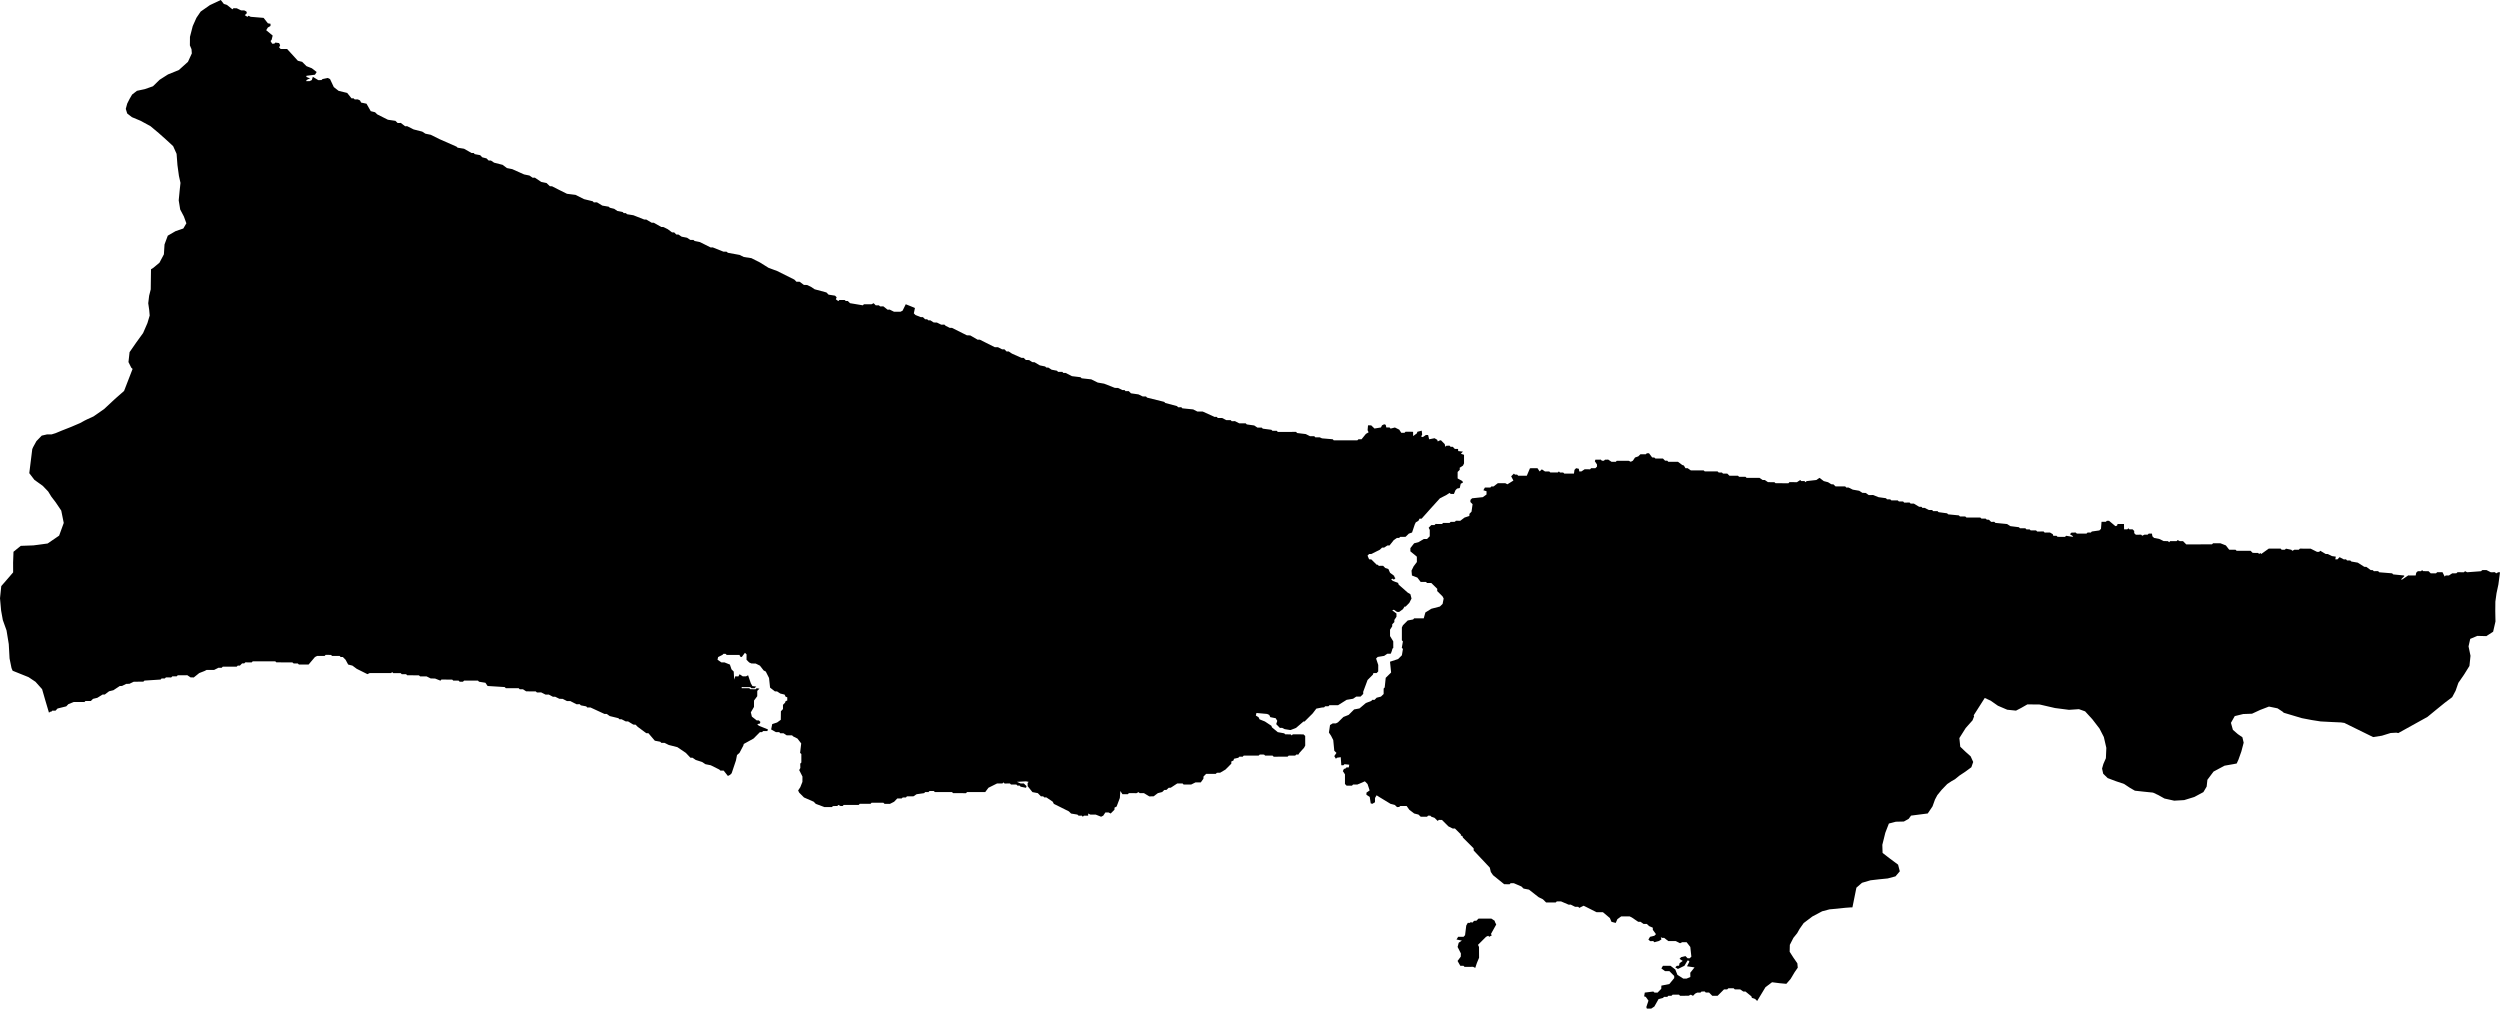
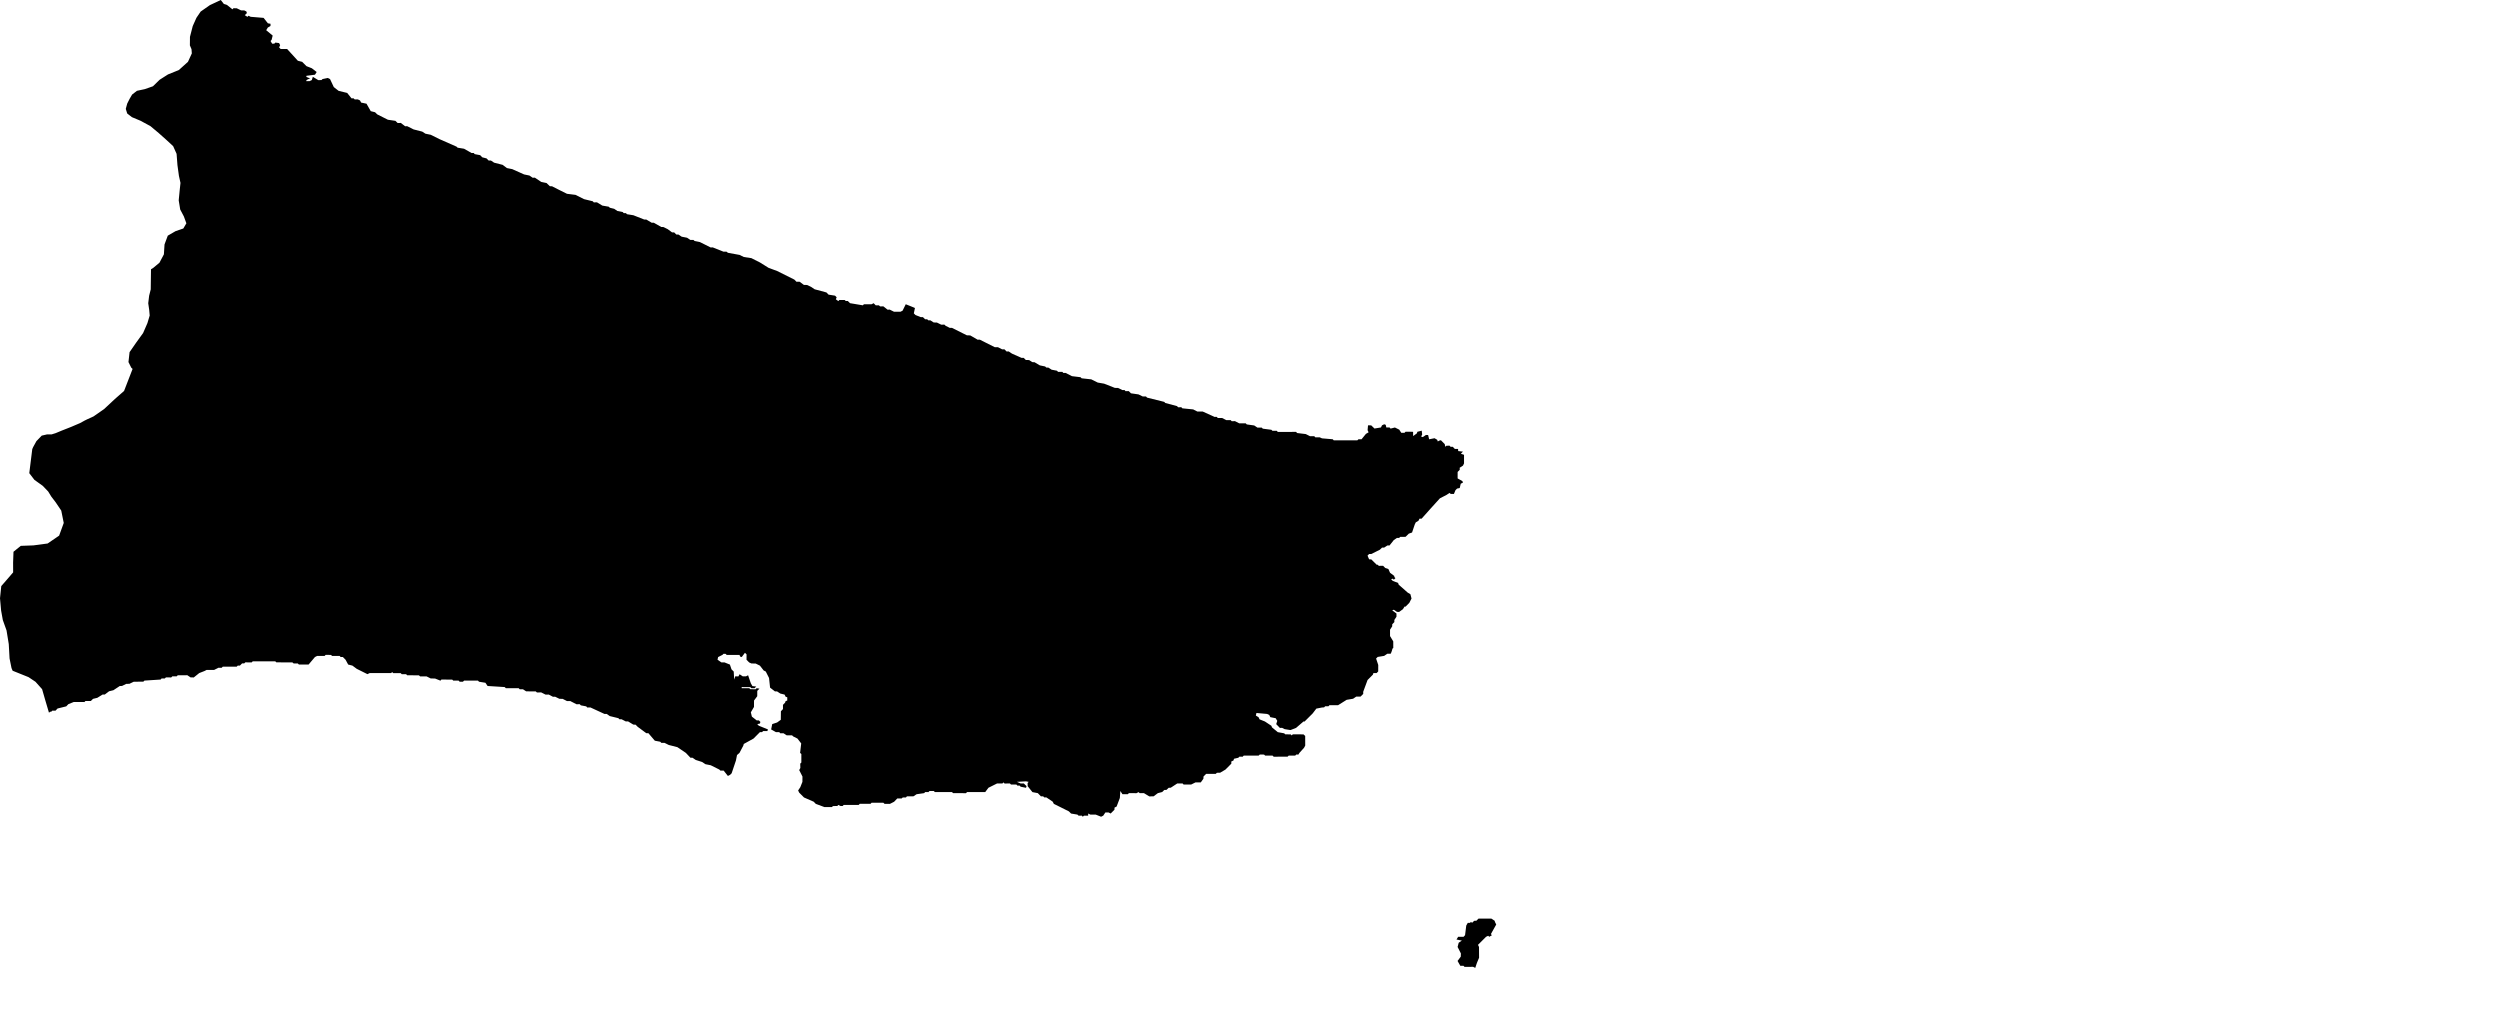
<svg xmlns="http://www.w3.org/2000/svg" xmlns:ns1="x-urn:namespaces#edtf" xmlns:ns2="x-urn:namespaces#mz" xmlns:ns3="x-urn:namespaces#wof" width="1024" height="413.123" class="wof-locality" ns1:cessation="" ns1:inception="" id="wof-%!s(int64=890460455)" ns2:is_ceased="-1" ns2:is_current="1" ns2:is_deprecated="-1" ns2:is_superseded="0" ns2:is_superseding="0" ns2:latitude="41.155229414820695" ns2:longitude="28.80654615781644" ns2:max_latitude="41.585109" ns2:max_longitude="29.915492" ns2:min_latitude="40.801277" ns2:min_longitude="27.972623" ns2:uri="https://data.whosonfirst.org/890/460/455/890460455.geojson" viewBox="0 0 1024.00 413.12" ns3:belongsto="102191569,85632393,1108709503,85679237" ns3:country="TR" ns3:id="890460455" ns3:lastmodified="1652218067" ns3:name="Istanbul" ns3:parent_id="1108709503" ns3:path="890/460/455/890460455.geojson" ns3:placetype="locality" ns3:repo="sfomuseum-data-whosonfirst" ns3:superseded_by="" ns3:supersedes="">
  <path d="M20.058 291.923,18.413 286.357,17.244 282.284,14.538 279.258,11.694 277.355,5.171 274.731,4.709 273.619,3.916 269.702,3.591 263.813,2.68 258.227,1.155 253.966,0.46 250.116,0 245.061,0.522 240.062,3.15 237.04,5.384 234.441,5.366 230.421,5.527 225.999,8.513 223.579,13.7 223.389,19.503 222.617,24.221 219.393,26.108 214.202,25.092 209.138,22.802 205.742,21.003 203.384,19.73 201.308,17.497 198.988,14.095 196.549,11.994 193.808,13.216 183.948,13.581 183.12,14.917 180.692,17.099 178.428,19.297 177.921,21.089 177.943,22.768 177.423,25.24 176.394,29.171 174.844,32.865 173.263,34.638 172.278,35.732 171.74,38.294 170.571,42.66 167.537,47.071 163.416,50.812 160.143,54.31 151.104,53.764 150.597,52.62 148.3,53.073 144.242,55.859 140.218,58.61 136.423,60.379 132.359,61.314 129.241,61.115 126.98,60.717 124.203,61.084 121.133,61.739 118.537,61.849 110.294,62.795 109.704,65.314 107.605,67.131 104.179,67.39 100.117,68.723 96.528,71.892 94.689,75.088 93.592,76.339 91.464,75.316 88.663,73.808 85.804,73.201 82.059,73.603 77.905,73.926 74.919,73.289 72.047,72.68 67.603,72.332 63.011,70.92 59.857,68.1 57.255,64.968 54.466,61.618 51.663,57.533 49.449,54.033 47.987,52.105 46.488,51.518 44.6,52.102 42.436,53.096 40.47,54.115 38.729,56.089 37.195,59.359 36.496,62.651 35.334,65.388 32.667,68.804 30.488,73.258 28.682,76.992 25.322,78.573 21.876,78.441 20.15,77.778 18.588,77.81 15.093,78.946 10.673,80.464 7.281,82.189 4.741,85.975 2.093,90.435 0,91.687 1.61,93.005 2.048,95.215 3.82,95.625 3.365,96.958 3.382,98.744 4.244,100.031 4.26,100.91 4.684,101.129 5.358,100.281 6.22,101.35 6.894,101.789 6.442,102.668 6.88,107.967 7.32,109.723 9.544,110.807 9.735,110.792 10.641,109.695 11.287,109.036 12.371,111.686 14.566,111.247 16.338,110.807 16.792,111.466 17.876,112.345 17.889,112.799 17.435,114.321 17.64,114.745 18.549,114.321 19.411,114.95 20.057,117.6 20.057,122.007 24.888,123.764 25.327,125.536 27.098,127.731 27.962,129.707 29.499,129.005 30.598,125.507 31.05,125.491 31.505,127.044 32.148,126.399 32.353,125.507 32.794,125.507 33.248,126.823 33.232,127.717 32.794,128.141 31.461,130.367 32.822,131.685 32.794,132.094 32.384,134.275 31.929,135.183 32.384,136.72 35.663,138.697 37.215,142.211 38.063,143.983 40.289,144.817 40.261,145.3 40.729,146.574 40.713,147.452 41.138,147.92 42.016,150.117 42.471,151.859 45.531,153.616 45.969,154.524 46.848,158.887 49.045,161.961 49.497,162.869 50.376,164.187 50.362,165.929 51.709,166.806 51.695,169.427 53.012,172.942 53.905,174.245 54.753,176.44 55.207,179.968 56.965,187.01 60.069,187.436 60.493,190.07 60.918,193.131 62.661,194.052 62.675,194.433 63.129,196.673 63.553,197.537 64.432,199.294 64.884,200.157 65.763,201.08 65.749,202.383 66.628,205.883 67.52,207.625 68.839,209.82 69.277,214.667 71.445,216.862 71.897,218.165 72.792,219.088 72.776,221.694 74.519,223.875 74.973,225.222 76.276,226.101 76.29,228.706 77.623,232.235 79.378,235.748 79.819,239.248 81.576,242.79 82.438,243.216 82.893,244.533 82.879,246.714 84.21,249.35 84.664,249.774 85.088,251.575 85.529,252.878 86.421,255.06 86.846,255.499 87.3,256.377 87.286,256.802 87.738,259.437 88.163,263.844 89.906,264.723 89.92,266.947 91.239,267.782 91.223,270.871 92.98,271.749 92.994,273.492 93.859,273.871 94.141,275.263 95.175,276.141 95.192,277.034 96.07,277.884 96.054,279.216 96.949,281.412 97.373,282.759 98.266,284.033 98.28,284.501 98.704,286.697 99.158,291.09 101.354,291.968 101.34,296.331 103.083,297.648 103.097,298.117 103.535,302.948 104.414,304.69 105.278,307.765 105.733,311.279 107.504,314.792 109.7,318.321 111.003,325.363 114.517,326.212 115.396,327.529 115.41,329.272 116.699,330.589 116.726,332.361 117.591,333.664 118.484,338.51 119.787,339.374 120.679,342.039 121.104,342.697 121.777,342.36 122.583,343.341 123.329,343.795 122.877,345.962 122.877,346.43 123.301,347.265 123.285,348.158 124.18,353.428 125.058,353.868 124.618,356.957 124.632,357.85 124.194,358.699 125.072,360.017 125.072,360.485 125.497,361.817 125.482,363.546 126.844,364.423 126.814,366.196 127.692,368.83 127.692,369.694 127.254,370.997 124.618,373.207 125.497,374.759 126.156,374.306 128.352,374.964 129.025,377.175 129.904,378.024 129.89,378.917 130.766,379.796 130.783,380.22 131.207,381.099 131.221,382.446 132.085,383.763 132.113,385.506 132.978,386.824 132.964,387.292 133.416,389.019 134.295,389.898 134.281,394.29 136.476,396.061 137.355,397.379 137.371,400.453 139.142,401.332 139.126,407.452 142.202,408.769 142.216,410.497 143.095,411.419 143.079,412.283 143.957,413.161 143.944,414.494 144.836,418.447 146.593,419.325 146.593,420.189 147.458,421.507 147.472,422.839 148.337,423.717 148.351,425.913 149.653,428.109 150.108,428.534 150.546,429.412 150.56,430.262 151.112,430.744 151.425,432.941 151.849,433.365 152.303,435.122 152.303,435.547 152.758,436.47 152.742,439.075 154.075,442.574 154.499,443.043 154.953,446.981 155.378,449.631 156.696,452.251 157.149,456.643 158.876,457.961 158.906,459.733 159.771,460.611 159.755,461.036 160.223,462.353 160.209,463.246 161.101,466.321 161.542,468.092 162.404,469.41 162.404,469.835 162.859,476.861 164.602,477.287 165.054,482.118 166.343,482.542 166.812,483.86 166.797,484.299 167.252,488.721 167.69,490.448 168.569,492.644 168.569,497.491 170.764,498.368 170.75,498.808 171.205,500.565 171.205,502.292 172.083,504.093 172.083,504.518 172.536,505.836 172.493,507.607 173.4,510.221 173.386,510.242 173.386,510.667 173.838,513.726 174.265,515.059 175.157,516.815 175.157,517.24 175.582,520.754 176.036,521.207 176.46,522.965 176.46,523.404 176.929,530.87 176.898,531.295 177.367,534.838 177.793,536.566 178.656,538.322 178.656,538.747 179.124,540.548 179.124,541.485 179.548,545.877 179.914,546.301 180.355,555.964 180.369,556.418 179.93,557.692 179.914,559.478 177.719,560.576 177.075,560.166 176.197,560.342 174.207,561.66 174.235,562.992 175.523,565.642 175.083,566.066 174.22,566.96 173.78,567.589 174.001,567.837 175.099,569.155 175.083,569.58 175.552,571.351 175.099,573.123 175.978,573.957 177.28,575.275 177.28,575.729 176.826,578.804 176.856,578.818 178.612,580.341 177.514,580.56 176.856,582.331 176.402,582.522 177.954,582.097 178.817,582.771 179.036,584.074 178.159,584.952 178.173,585.377 179.93,587.588 179.49,588.686 180.135,588.905 180.809,589.798 180.369,590.238 180.355,591.775 181.921,591.98 183.005,592.433 182.564,593.751 182.55,594.176 183.018,595.054 183.005,595.904 183.883,597.22 183.883,597.28 184.762,599.227 184.981,598.363 185.86,599.666 186.284,599.666 189.812,599.241 190.705,597.894 191.584,597.909 192.432,597.045 193.311,597.045 195.961,599.007 197.058,599.212 197.687,598.319 198.128,597.909 199.9,596.826 200.118,596.167 200.778,595.523 202.33,594.205 202.3,593.736 201.906,592.433 202.754,589.798 204.101,586.036 208.245,582.302 212.431,581.424 212.447,580.999 213.31,579.901 213.955,579.477 214.848,578.379 218.113,577.046 218.582,575.729 219.884,573.533 219.898,573.079 220.337,572.2 220.322,570.897 221.215,569.155 223.413,568.277 223.427,566.929 224.305,566.095 224.29,565.187 225.168,561.674 226.925,560.795 226.911,560.137 227.585,560.795 229.107,561.674 229.121,563.885 231.302,564.324 231.302,564.748 231.771,566.505 231.743,567.398 232.635,568.687 233.076,569.36 234.598,571.117 235.929,571.102 236.339,571.571 236.807,570.912 237.452,570.487 237.029,569.799 237.234,570.458 237.907,572.669 238.784,572.889 239.457,576.607 242.738,577.705 243.396,578.159 245.153,577.266 246.91,575.744 248.462,575.304 248.446,574.645 249.516,573.094 250.644,572.215 250.628,570.927 249.749,570.239 249.984,571.995 251.287,571.995 252.604,571.117 253.951,571.132 254.802,570.268 255.68,570.239 256.559,569.36 257.904,569.36 260.526,570.678 262.721,570.689 265.41,570.372 265.652,570.333 265.75,570.075 266.675,569.717 267.619,569.565 267.757,568.247 267.772,566.945 268.65,564.309 269.075,563.65 269.734,564.529 272.37,564.514 275.02,563.87 275.679,562.552 275.679,562.334 276.337,560.152 278.532,558.365 283.364,558.38 284.228,557.267 285.326,555.525 285.326,554.222 286.204,551.587 286.645,548.087 288.84,544.545 288.84,544.135 289.294,542.773 289.294,542.363 289.733,541.485 289.792,541.339 289.82,539.172 290.246,537.678 292.208,534.355 295.532,533.916 295.515,530.856 298.151,528.63 299.016,528.451 299.016,526.183 298.649,525.161 298.137,524.238 298.151,522.731 296.599,523.17 295.268,522.525 294.185,520.315 293.744,519.905 292.865,518.997 292.427,515.542 292.114,514.634 292.031,514.399 293.101,515.498 293.76,515.907 294.637,518.104 295.515,520.769 297.287,520.988 297.918,523.389 299.895,526.009 300.363,526.435 300.787,528.659 300.801,529.085 301.225,529.538 300.771,533.916 300.801,534.604 301.445,534.619 305.383,534.15 306.276,532.246 308.385,531.807 309.073,530.929 309.059,530.519 309.497,527.854 309.483,527.401 309.923,521.706 309.951,521.252 309.497,518.222 309.497,517.752 309.073,516.01 309.044,515.557 309.483,509.422 309.497,508.983 309.951,507.665 309.923,507.212 310.376,505.455 310.786,505.236 311.489,504.342 311.914,504.357 312.792,502.277 314.885,501.941 315.223,499.76 316.51,498.442 316.526,497.988 316.964,494.05 316.964,492.952 318.062,492.923 318.94,491.839 320.478,489.658 320.478,487.871 321.357,484.811 321.357,484.604 321.135,484.387 320.903,482.205 320.903,479.526 322.66,478.692 322.674,477.8 323.538,476.921 323.553,476.013 324.417,474.256 324.87,472.514 326.173,470.757 326.203,468.561 324.87,466.819 324.87,466.35 324.445,465.501 324.886,462.397 324.855,461.958 325.31,459.762 325.294,458.883 323.991,458.693 326.846,457.361 330.361,456.512 330.799,456.482 331.663,454.93 333.216,454.067 332.775,452.764 332.775,451.885 334.094,451.007 334.532,448.796 333.654,446.615 333.654,445.707 333.216,445.722 334.094,443.98 334.094,443.525 334.532,443.101 334.08,441.783 334.094,441.315 333.654,438.709 333.229,437.816 332.336,434.331 330.594,431.652 329.263,431.199 328.37,428.592 326.613,427.715 326.627,427.289 326.173,426.367 326.188,425.094 324.87,422.883 324.445,420.921 322,420.907 320.715,420.952 320.666,421.36 320.26,421.333 320.254,420.247 320.038,416.514 320.243,418.037 320.903,419.354 320.903,420.081 321.61,420.481 322,420.262 322.688,419.359 322.503,418.052 322.235,417.626 321.767,416.749 321.795,416.323 321.357,414.099 321.357,413.674 320.903,412.422 320.919,411.478 320.931,411.01 320.462,410.6 320.917,408.374 320.917,404.875 322.66,403.542 324.431,396.105 324.431,395.666 324.886,390.366 324.855,389.942 324.431,383.328 324.418,382.914 324.417,382.475 323.991,380.733 323.991,380.279 324.445,378.977 324.417,378.522 324.87,375.448 325.31,374.115 326.188,371.48 326.173,371.085 326.627,369.767 326.641,369.314 327.051,367.527 327.051,366.225 328.398,364.496 329.277,362.301 329.248,361.833 328.808,356.986 328.808,356.576 329.248,352.155 329.248,351.715 329.701,345.581 329.701,345.142 330.141,344.263 330.125,343.356 329.701,342.96 330.141,341.204 330.156,340.75 330.566,337.69 330.579,334.147 329.263,333.298 328.384,329.316 326.641,327.339 324.65,326.915 323.772,327.793 322.455,328.671 320.26,328.687 318.062,327.353 315.428,327.822 314.564,327.779 312.778,328.232 312.338,328.232 308.839,328.128 308.747,327.721 308.385,328.174 304.505,326.636 302.514,324.865 301.621,324.44 301.197,322.244 301.197,320.912 300.333,319.594 300.347,319.17 299.878,317.852 299.895,315.861 298.78,316.3 296.585,318.306 295.925,319.814 294.828,319.858 291.329,320.708 290.437,320.708 288.694,321.571 287.801,321.79 287.172,322.464 286.936,322.464 285.605,321.79 285.384,321.366 284.506,319.594 284.067,318.292 283.203,317.413 283.189,315.422 281.651,314.997 277.698,313.666 275.064,312.801 274.624,311.264 272.647,309.522 271.785,307.779 271.755,306.872 271.345,305.774 270.247,305.788 268.021,305.13 267.377,303.812 269.135,303.138 268.914,302.919 268.256,297.664 268.27,297.224 267.816,296.36 267.802,295.906 268.24,294.135 269.135,293.901 270.217,295.482 271.316,296.785 271.33,298.966 272.209,299.625 274.169,300.532 275.064,300.723 278.357,301.162 277.024,302.465 277.055,302.933 276.176,304.266 277.04,305.583 277.024,306.419 276.586,307.545 279.896,308.19 281.021,309.741 281.212,309.082 281.872,307.779 281.886,307.311 281.461,303.797 281.431,303.797 281.886,306.901 281.872,307.325 282.296,309.522 282.324,309.917 281.886,311.074 282.077,310.18 282.969,310.166 285.165,308.848 286.936,308.834 289.558,307.545 291.768,307.97 293.525,309.932 295.063,310.81 295.063,311.469 295.707,311.25 296.366,310.166 296.599,310.795 297.245,314.543 298.766,314.324 299.454,312.582 299.44,312.128 299.878,311.25 299.895,308.643 302.514,304.646 304.726,304.471 305.383,302.89 308.385,301.88 309.264,301.44 311.489,299.683 316.731,299.024 317.388,298.146 317.829,296.404 315.631,295.086 315.647,294.617 315.193,291.119 313.449,288.938 313.011,287.605 312.119,284.97 311.27,283.667 310.376,282.803 310.361,280.929 308.385,277.444 306.029,273.916 305.134,272.189 304.271,270.871 304.271,270.446 303.817,268.221 303.393,265.586 300.318,264.707 300.303,261.194 297.697,260.33 296.818,259.423 296.804,257.255 295.487,256.333 295.501,254.605 294.609,253.727 294.623,253.302 294.168,249.774 293.306,248.486 292.413,247.563 292.413,241.853 289.777,240.537 289.792,240.111 289.323,237.93 288.913,237.461 288.444,236.144 288.46,233.553 287.141,232.235 287.156,230.463 286.249,229.146 286.234,227.374 285.37,226.496 285.4,224.769 284.491,223.451 284.506,221.68 283.613,220.131 283.627,219.922 283.629,219.454 283.203,215.515 283.175,214.212 282.324,212.865 282.31,212.441 281.872,207.186 281.872,206.717 281.417,199.718 280.979,198.825 279.66,196.205 279.236,195.781 278.781,190.086 278.781,189.631 279.222,188.284 279.236,187.845 278.781,185.663 278.781,185.224 278.357,180.803 278.343,180.408 278.798,178.182 277.919,176.44 277.903,174.698 277.04,172.077 277.04,171.595 276.616,166.777 276.586,166.353 276.162,164.567 276.162,164.127 275.708,161.068 275.708,160.629 275.283,160.19 275.693,151.419 275.693,150.498 276.132,146.12 273.95,144.348 272.633,142.606 272.193,141.538 270.217,140.44 269.119,139.517 269.105,139.136 268.68,136.018 268.68,135.593 268.256,133.397 268.226,132.959 268.68,129.883 268.68,129.005 269.119,126.399 272.193,122.417 272.179,121.978 271.755,120.236 271.74,119.768 271.316,113.194 271.3,112.755 270.876,103.516 270.876,103.106 271.316,100.486 271.3,100.031 271.74,99.153 271.74,98.261 272.633,97.382 272.619,96.942 273.072,91.248 273.072,90.794 273.526,89.49 273.512,87.719 274.39,84.645 274.39,83.767 274.843,81.6 275.693,79.374 277.478,78.071 277.465,76.725 276.572,72.786 276.6,72.376 277.024,70.59 277.024,70.136 277.478,67.954 277.465,67.501 277.903,66.183 277.889,65.788 278.343,59.17 278.768,58.717 279.206,54.778 279.236,53.007 280.084,51.704 280.115,49.976 280.963,49.054 280.993,46.433 282.72,44.676 283.144,42.905 284.491,42.026 284.477,39.86 285.824,38.102 286.249,37.21 287.127,35.013 287.127,34.574 287.552,30.197 287.537,27.987 288.43,27.137 289.323,23.579 290.202,22.731 291.094,21.413 291.08,20.974 291.534,20.534 291.519,20.058 291.923 Z" />
-   <path d="M1024 234.403,1023.344 239.393,1022.574 242.992,1022.101 246.425,1022.065 250.377,1022.145 254.561,1021.186 258.747,1018.412 260.552,1014.714 260.459,1011.804 261.683,1011.116 264.76,1011.919 268.619,1011.483 272.77,1009.189 276.451,1006.946 279.686,1005.825 282.906,1004.42 285.556,1001.404 287.83,997.882 290.689,994.288 293.64,982.334 300.269,982.274 300.249,981.526 300.1,979.196 300.239,975.612 301.348,972.032 301.903,960.428 296.198,960.355 296.124,958.908 295.909,954.98 295.731,950.561 295.502,946.924 294.935,942.822 294.152,935.438 291.945,934.941 291.488,932.879 290.133,929.354 289.41,925.734 290.799,922.431 292.334,918.809 292.467,915.35 293.312,913.795 296.072,914.591 298.939,916.611 300.688,918.488 301.983,919.006 304.205,918.054 307.817,916.869 311.151,916.15 312.728,914.713 313.001,911.174 313.622,906.668 316.034,904.149 319.402,903.849 322.184,902.507 324.448,898.803 326.437,894.629 327.723,890.552 327.954,886.573 327.076,884.043 325.657,881.868 324.648,878.067 324.264,874.453 323.868,872.424 322.699,870.047 321.119,866.525 319.925,863.287 318.694,861.469 316.913,861.005 314.802,861.542 312.92,862.576 310.556,862.754 306.326,861.731 301.875,859.962 298.427,857.026 294.604,854.055 291.364,851.528 290.471,847.457 290.747,841.716 290.006,835.456 288.563,830.419 288.513,827.882 289.961,825.753 291.071,822.161 290.703,818.345 289.069,815.389 287.002,812.956 285.882,808.427 292.993,808.593 293.417,807.948 295.053,805.156 298.192,802.555 302.316,802.922 305.855,805.105 307.943,807.18 309.791,808.218 312.099,807.472 314.257,805.088 316.016,802.53 317.722,800.765 319.168,799.36 319.96,797.586 321.139,795.327 323.48,793.529 325.687,792.573 327.483,791.554 330.308,789.603 333.195,782.747 334.075,782.543 334.379,781.772 335.416,779.821 336.498,776.535 336.575,773.684 337.318,772.22 341.112,771.001 346.04,771.106 349.36,774.127 351.685,777.456 354.158,778.161 356.881,776.399 358.956,773.195 359.813,769.658 360.164,766.153 360.57,762.684 361.589,760.383 363.59,758.757 371.655,758.098 371.663,755.808 371.832,752.43 372.192,749.38 372.465,746.364 373.259,742.36 375.381,738.776 378.094,737.122 380.457,736.135 382.219,734.581 384.139,733.115 387.008,733.048 389.85,734.584 392.246,736.198 394.579,736.364 396.36,735.089 398.197,733.42 400.989,731.687 402.975,729.003 402.726,725.829 402.325,723.136 404.355,719.733 409.993,718.912 409.184,717.579 408.73,717.375 408.101,714.945 406.124,714.066 406.139,712.792 405.261,710.568 405.246,710.098 404.793,707.917 404.807,707.464 405.246,706.161 405.246,703.525 407.881,701.343 407.867,700.041 406.549,698.693 406.549,698.269 406.11,696.966 406.124,696.512 406.564,695.195 406.564,694.316 407.003,693.453 407.896,692.559 407.413,691.667 407.851,688.167 407.881,687.714 407.413,685.093 407.427,684.638 407.867,683.336 407.867,682.927 408.32,681.579 408.32,681.154 408.76,679.354 409.214,677.627 412.272,676.338 413.123,674.552 413.123,674.332 412.494,675.211 409.858,674.112 408.32,673.438 408.101,673.702 406.564,677.202 406.124,677.627 406.549,678.929 406.579,680.451 405.012,680.496 403.709,683.775 403.05,685.766 400.619,685.752 399.757,683.79 397.78,682.004 397.78,680.496 396.667,681.14 395.583,684.229 395.583,686.206 397.107,687.084 399.316,689.485 400.838,690.803 400.838,692.369 400.181,692.34 398.438,694.082 396.243,691.008 395.788,691.901 394.017,691.916 393.607,691.256 393.373,689.938 395.583,687.274 396.886,686.191 396.228,686.85 395.583,687.728 395.569,687.962 394.485,689.251 393.607,687.933 392.744,688.592 392.055,690.364 391.616,691.242 392.495,692.12 392.495,692.779 391.835,692.354 387.882,691.968 387.385,690.832 385.92,689.046 385.92,688.153 386.344,686.396 385.468,683.351 385.468,681.609 384.135,680.686 384.149,680.262 383.724,680.511 384.808,679.412 385.452,677.612 385.936,677.187 385.468,675.883 385.482,675.181 384.837,675.854 383.724,677.627 383.286,678.285 382.627,676.997 380.856,676.982 379.977,675.459 379.318,674.567 378.455,673.22 378.455,671.946 377.56,671.023 377.576,668.417 375.805,667.525 375.365,664.025 375.365,662.488 376.478,661.799 378.029,660.058 377.576,659.864 377.12,659.399 376.024,656.544 373.623,653.923 373.623,649.502 371.398,648.653 370.988,646.866 371.866,646.442 371.426,645.139 371.412,643.382 370.533,642.505 370.547,639.415 369.216,637.658 369.216,637.219 369.655,633.28 369.64,631.977 368.352,630.206 367.473,626.268 364.385,624.057 363.961,623.164 363.097,620.075 361.763,618.756 361.749,618.347 362.189,616.122 362.174,615.514 361.682,611.554 358.484,610.646 357.167,610.222 355.382,603.619 348.353,603.604 347.474,599.212 343.083,598.993 342.424,598.363 342.232,598.377 341.78,595.947 339.349,595.039 339.364,593.267 338.485,592.256 337.468,590.647 335.851,589.344 335.821,588.891 336.261,587.573 334.973,586.284 334.532,585.86 334.108,584.938 334.08,584.528 334.532,581.907 334.518,581.015 333.654,579.242 333.201,577.266 331.693,576.153 330.125,573.533 330.141,573.079 330.551,572.215 330.566,571.322 329.717,569.58 329.263,565.218 326.613,563.855 325.748,563.211 326.846,563.197 328.603,562.113 329.248,561.44 329.058,561.044 326.422,559.682 325.529,559.712 324.65,561 323.772,560.576 322.441,560.137 321.136,559.053 320.024,555.95 321.357,554.193 321.357,553.783 321.81,551.558 321.795,550.898 321.122,550.898 317.169,550.035 315.852,550.459 314.959,551.133 314.769,551.543 314.314,552.465 314.328,552.655 313.216,550.708 313.011,550.269 313.449,549.39 313.436,549.186 310.366,549.171 310.142,547.619 310.361,547.195 310.799,546.521 309.702,547.414 308.385,546.521 307.506,546.097 303.129,545.203 301.372,544.325 300.055,544.779 296.979,545.877 296.308,547.18 296.308,548.029 295.867,550.255 293.672,552.421 292.807,554.647 290.582,556.843 290.172,559.463 287.962,561.674 287.097,562.128 286.645,563.006 286.659,563.87 285.78,565.642 285.326,566.739 284.258,566.739 282.033,567.179 281.578,567.589 277.64,569.799 275.458,569.345 271.037,572.64 269.953,574.207 268.417,574.354 267.534,574.645 265.795,574.176 265.343,574.631 262.721,574.207 262.267,574.207 257.027,574.631 256.118,576.607 254.142,578.818 253.732,579.228 253.278,583.165 253.263,583.839 250.863,586.284 249.341,589.784 248.432,590.896 247.348,591.321 245.153,590.867 244.274,588.671 242.093,588.7 241.186,586.255 238.784,584.499 238.784,584.074 238.359,581.892 238.345,580.546 236.574,578.334 235.726,578.159 233.733,579.023 231.962,580.355 230.204,580.341 228.009,577.691 225.828,577.691 224.495,579.228 222.534,580.999 222.08,583.196 220.763,584.513 220.763,585.626 219.663,585.626 217.043,585.186 216.164,586.255 215.067,587.573 215.053,588.027 214.613,590.662 214.627,591.101 214.189,593.736 214.202,594.19 213.764,595.904 213.734,596.357 213.281,598.114 213.324,599.87 211.993,601.848 211.333,601.877 210.469,602.74 209.576,603.165 206.516,602.272 205.623,602.301 204.745,602.96 204.101,607.367 203.633,608.875 202.549,608.89 201.216,607.586 200.806,608.216 199.694,610.456 199.68,610.866 199.24,611.745 199.256,613.501 197.923,616.575 197.923,617.44 198.361,619.884 196.839,618.977 195.082,620.104 193.984,620.529 194.409,621.406 194.394,621.861 194.863,625.374 194.863,626.677 191.789,629.752 191.774,630.63 193.092,631.538 192.243,632.827 193.106,634.584 193.106,635.008 193.53,638.082 193.53,638.536 193.092,638.961 193.56,640.279 193.546,640.732 193.984,644.686 193.998,644.905 192.462,645.564 191.774,646.676 192.008,646.881 193.106,647.76 193.092,649.063 192.213,651.303 192.227,651.713 191.774,653.47 191.774,654.128 191.129,654.113 190.222,653.25 188.948,653.47 188.291,655.666 188.26,656.134 188.699,656.968 188.714,657.423 188.274,658.74 188.26,660.058 189.139,661.815 189.167,662.239 188.729,667.1 188.729,667.964 189.139,668.827 188.699,669.706 187.396,671.038 186.927,671.902 186.079,674.112 186.065,674.552 185.654,675.43 185.641,676.733 187.381,677.612 187.396,678.08 187.822,681.154 187.822,682.004 188.684,682.911 188.699,683.336 189.139,687.288 189.153,689.046 190.456,689.719 190.677,690.364 191.774,691.242 191.759,692.559 192.667,697.83 192.682,698.255 193.077,703.525 193.092,703.993 193.56,705.311 193.546,705.736 193.984,707.493 193.984,708.371 194.849,711.885 194.863,712.31 195.287,714.381 195.287,714.945 195.287,715.413 195.742,720.684 195.727,721.972 196.606,722.879 196.62,724.168 197.485,726.803 197.513,727.272 197.923,732.542 197.937,732.952 197.485,736.027 197.499,737.373 196.62,737.799 197.044,739.115 197.044,739.541 197.499,739.994 197.058,743.962 196.606,745.265 195.727,747.022 197.058,748.764 197.513,750.126 198.361,750.96 198.377,751.853 199.24,755.806 199.226,756.216 199.694,757.138 199.68,758.909 200.559,761.516 201.011,762.848 201.875,764.166 201.906,765.454 202.785,767.24 202.754,769.451 203.647,772.511 204.071,772.921 204.54,774.238 204.526,774.706 204.966,777.342 204.966,777.766 205.39,779.524 205.404,779.934 205.858,782.174 205.843,782.598 206.283,783.916 206.269,786.097 207.586,787.019 207.571,787.444 208.04,788.323 208.024,790.079 208.903,791.397 208.903,791.821 209.371,793.579 209.343,794.032 209.781,797.532 210.25,797.955 210.674,802.363 211.1,802.787 211.539,804.984 211.553,805.452 211.976,811.147 211.993,811.615 212.417,813.328 212.431,813.797 212.855,814.675 212.886,815.554 213.75,816.871 213.734,817.296 214.174,822.098 214.643,823.46 215.505,826.959 215.946,827.383 216.384,829.58 216.37,830.033 216.838,831.351 216.838,831.775 217.262,833.972 217.249,834.425 217.717,837.061 217.687,837.485 218.141,839.681 218.127,840.809 218.787,841.028 219.458,842.346 219.458,842.77 219.884,845.83 219.898,846.284 219.458,848.905 219.868,849.154 219.663,847.835 218.801,848.495 218.155,850.208 218.127,850.676 218.565,854.629 218.565,855.082 218.113,856.401 218.141,856.811 217.703,859.9 217.262,860.558 216.619,860.792 213.72,862.55 213.734,862.974 213.324,863.853 213.31,866.473 215.505,867.161 215.286,867.352 214.627,869.987 214.627,870.016 216.824,871.334 216.824,871.787 216.384,872.213 216.824,873.515 216.824,874.174 217.467,874.174 218.377,874.833 219.02,877.029 219.006,877.453 219.444,878.347 219.006,879.665 219.006,880.118 218.565,881.436 218.565,881.626 219.679,882.314 220.337,884.496 220.777,886.252 221.625,888.01 221.64,888.463 222.108,888.888 221.655,891.523 221.655,891.977 221.215,892.841 221.655,894.158 221.64,895.491 222.987,906.017 222.958,906.486 222.518,909.516 222.534,911.712 223.397,913.074 225.154,915.709 225.184,916.119 225.608,921.829 225.594,922.707 226.457,924.903 226.487,925.372 226.911,925.782 226.501,926.206 226.911,929.28 224.715,934.156 224.715,934.566 225.168,935.884 225.154,936.337 224.73,938.518 225.184,938.943 225.608,939.837 225.154,941.593 225.168,942.047 224.715,946.439 224.73,949.045 226.033,949.923 226.033,950.392 225.594,952.602 226.911,953.437 226.925,955.194 227.776,956.746 227.995,956.541 229.107,957.42 229.107,958.298 228.214,960.04 229.137,960.934 229.093,961.344 229.561,962.66 229.561,963.115 229.999,965.736 230.454,968.415 232.167,969.249 232.197,971.02 233.5,971.899 233.528,972.323 233.952,974.08 233.938,974.534 234.406,979.82 234.831,980.244 235.271,984.651 235.709,984.87 235.929,983.538 237.247,983.772 237.466,986.407 235.695,989.467 235.709,989.672 234.598,990.346 233.952,991.664 233.952,992.074 233.514,992.542 233.938,994.738 233.968,995.616 234.831,997.798 234.831,998.267 234.378,1000.448 234.378,1001.34 236.15,1001.751 235.709,1003.069 235.709,1004.416 234.847,1006.143 234.816,1006.597 234.378,1009.232 234.393,1009.686 233.952,1010.535 234.393,1016.26 233.968,1016.684 233.514,1018.471 233.5,1020.227 234.393,1021.94 234.378,1022.408 234.847,1023.257 234.406,1024 234.403 Z" />
  <path d="M597.25 383.724,599.461 383.724,600.091 383.051,600.574 379.112,601.203 378.001,602.111 378.015,602.52 377.576,602.945 378.001,603.838 377.152,604.717 377.136,605.625 376.243,610.866 376.258,612.183 377.122,612.403 377.781,612.857 378.674,610.661 382.613,611.085 383.065,609.987 383.711,609.564 383.286,608.685 383.711,605.39 387.004,605.8 387.882,605.83 392.29,604.922 394.471,604.263 396.448,603.399 396.007,599.87 396.037,599.446 395.583,598.143 395.583,597.016 393.607,598.334 391.85,598.377 390.518,597.031 387.868,597.485 386.141,598.788 385.263,596.577 384.822,597.25 383.724 Z" />
</svg>